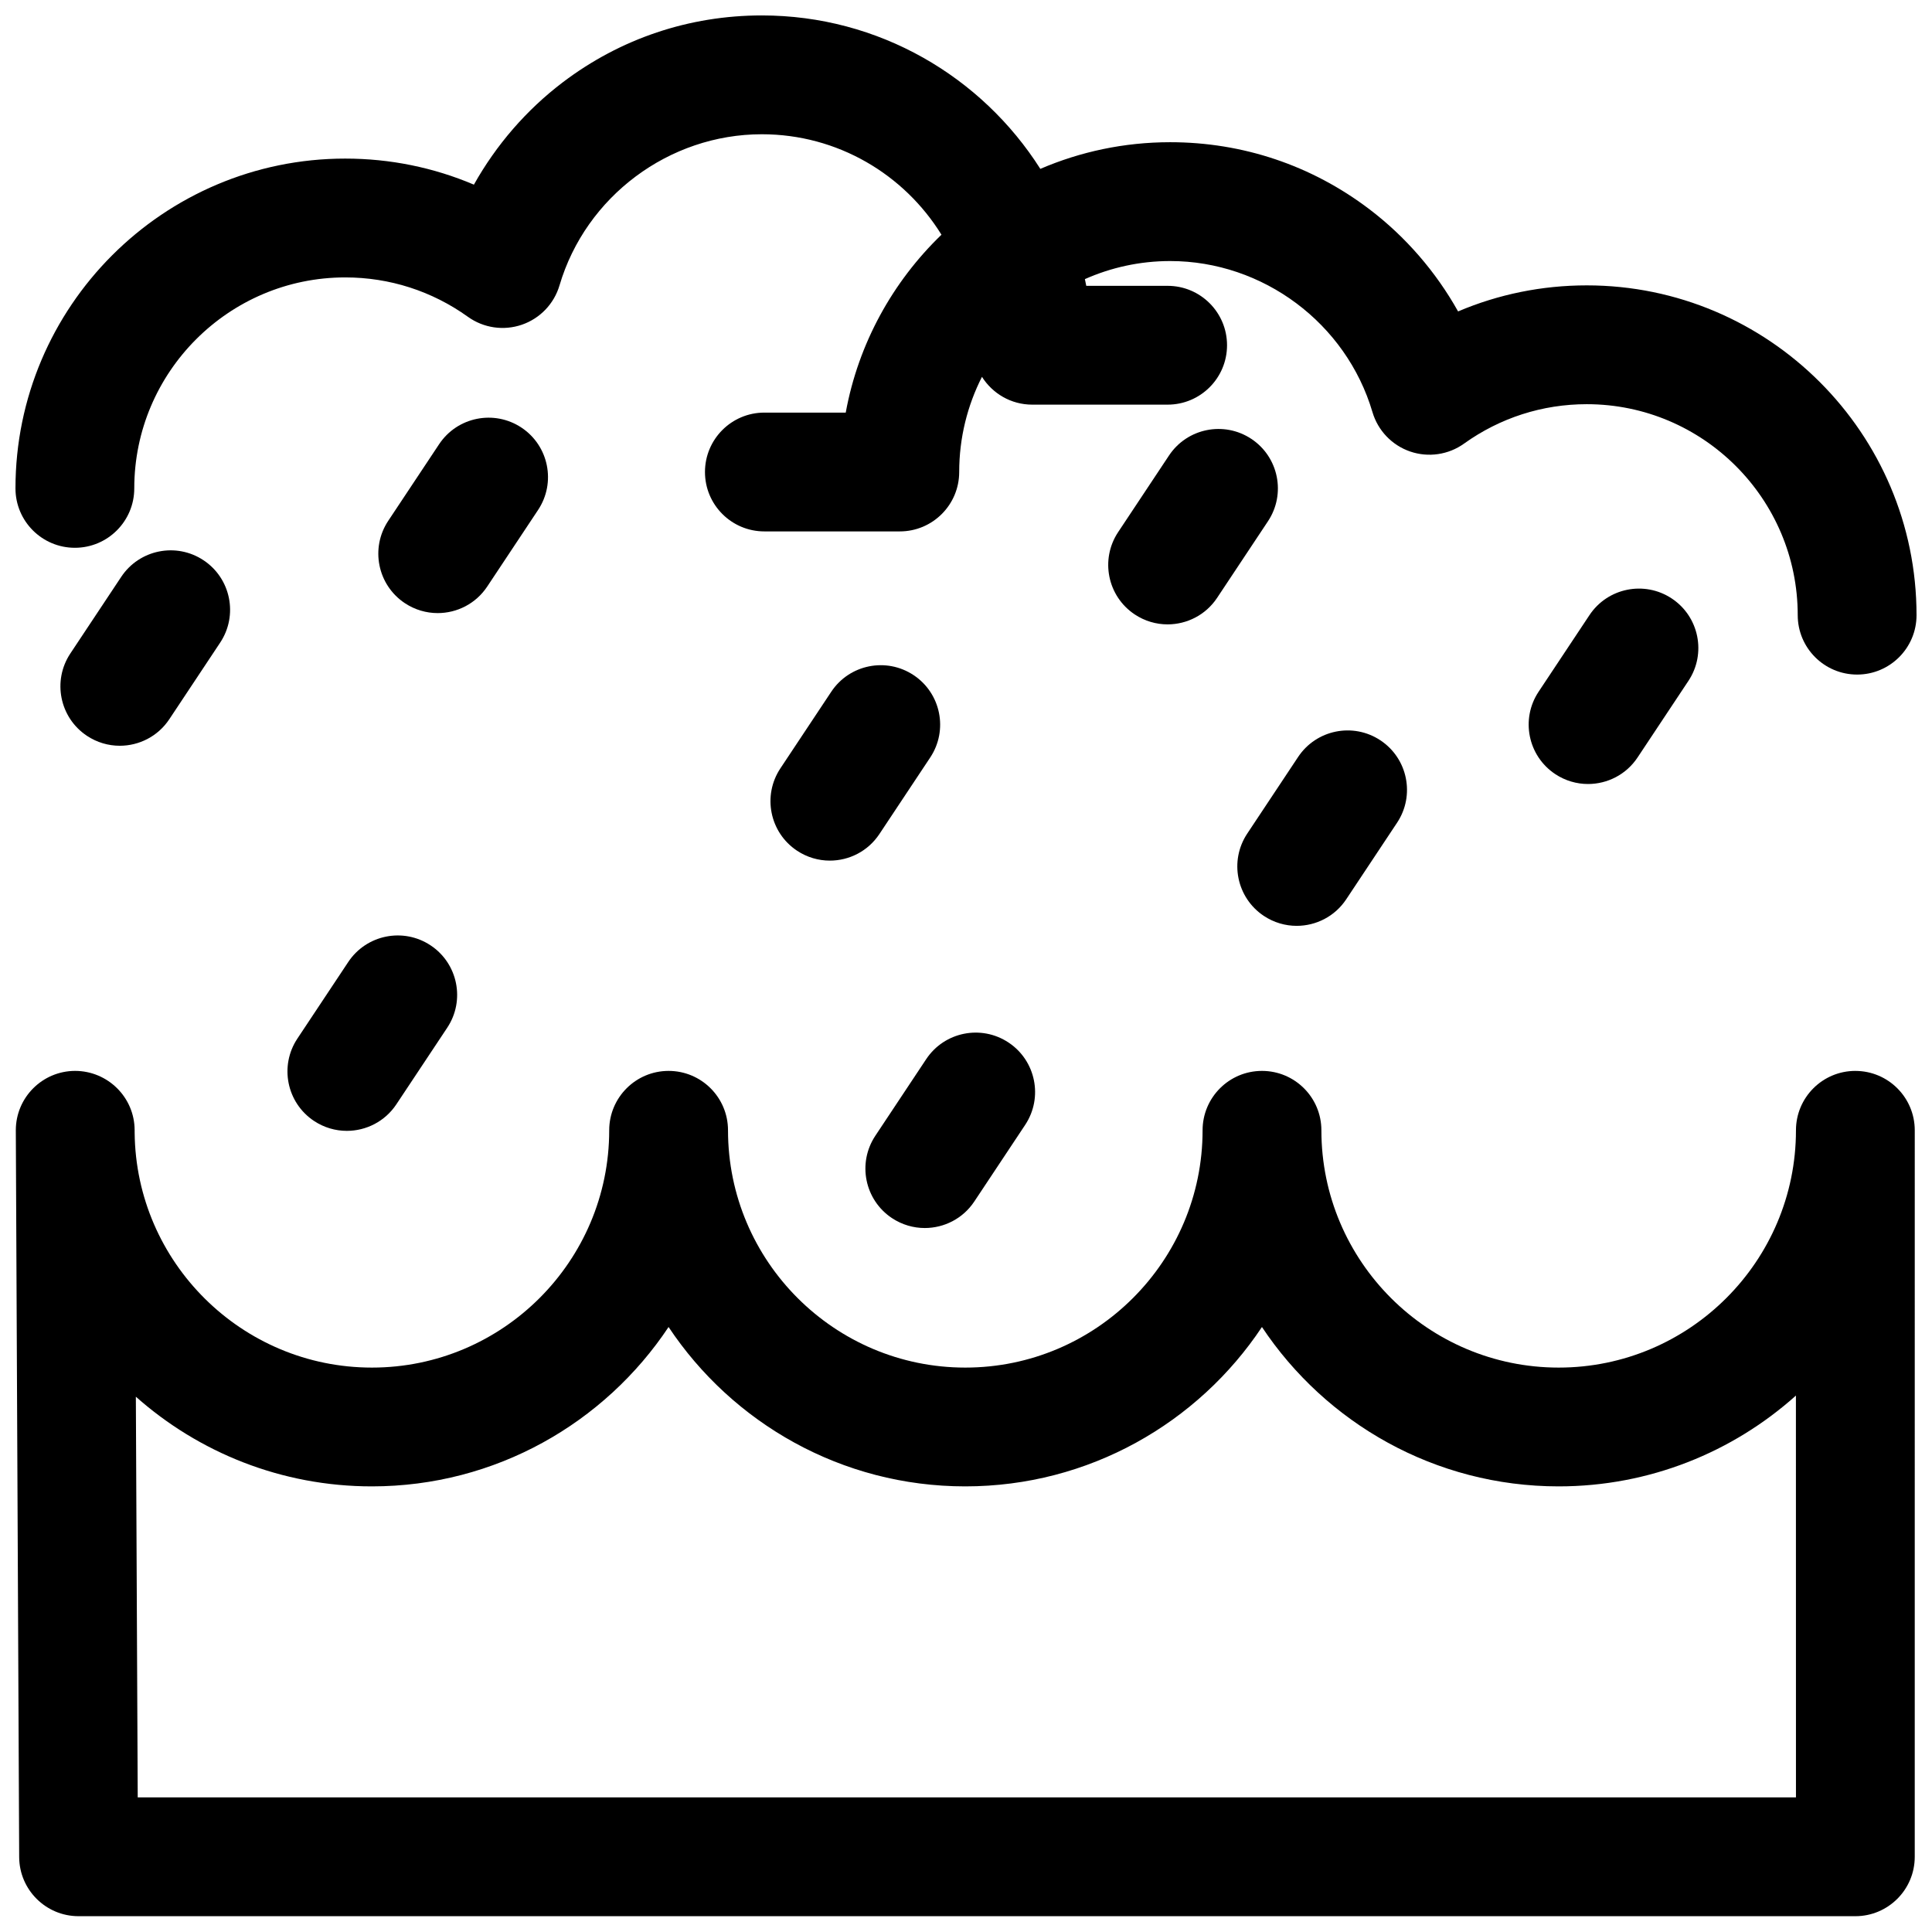
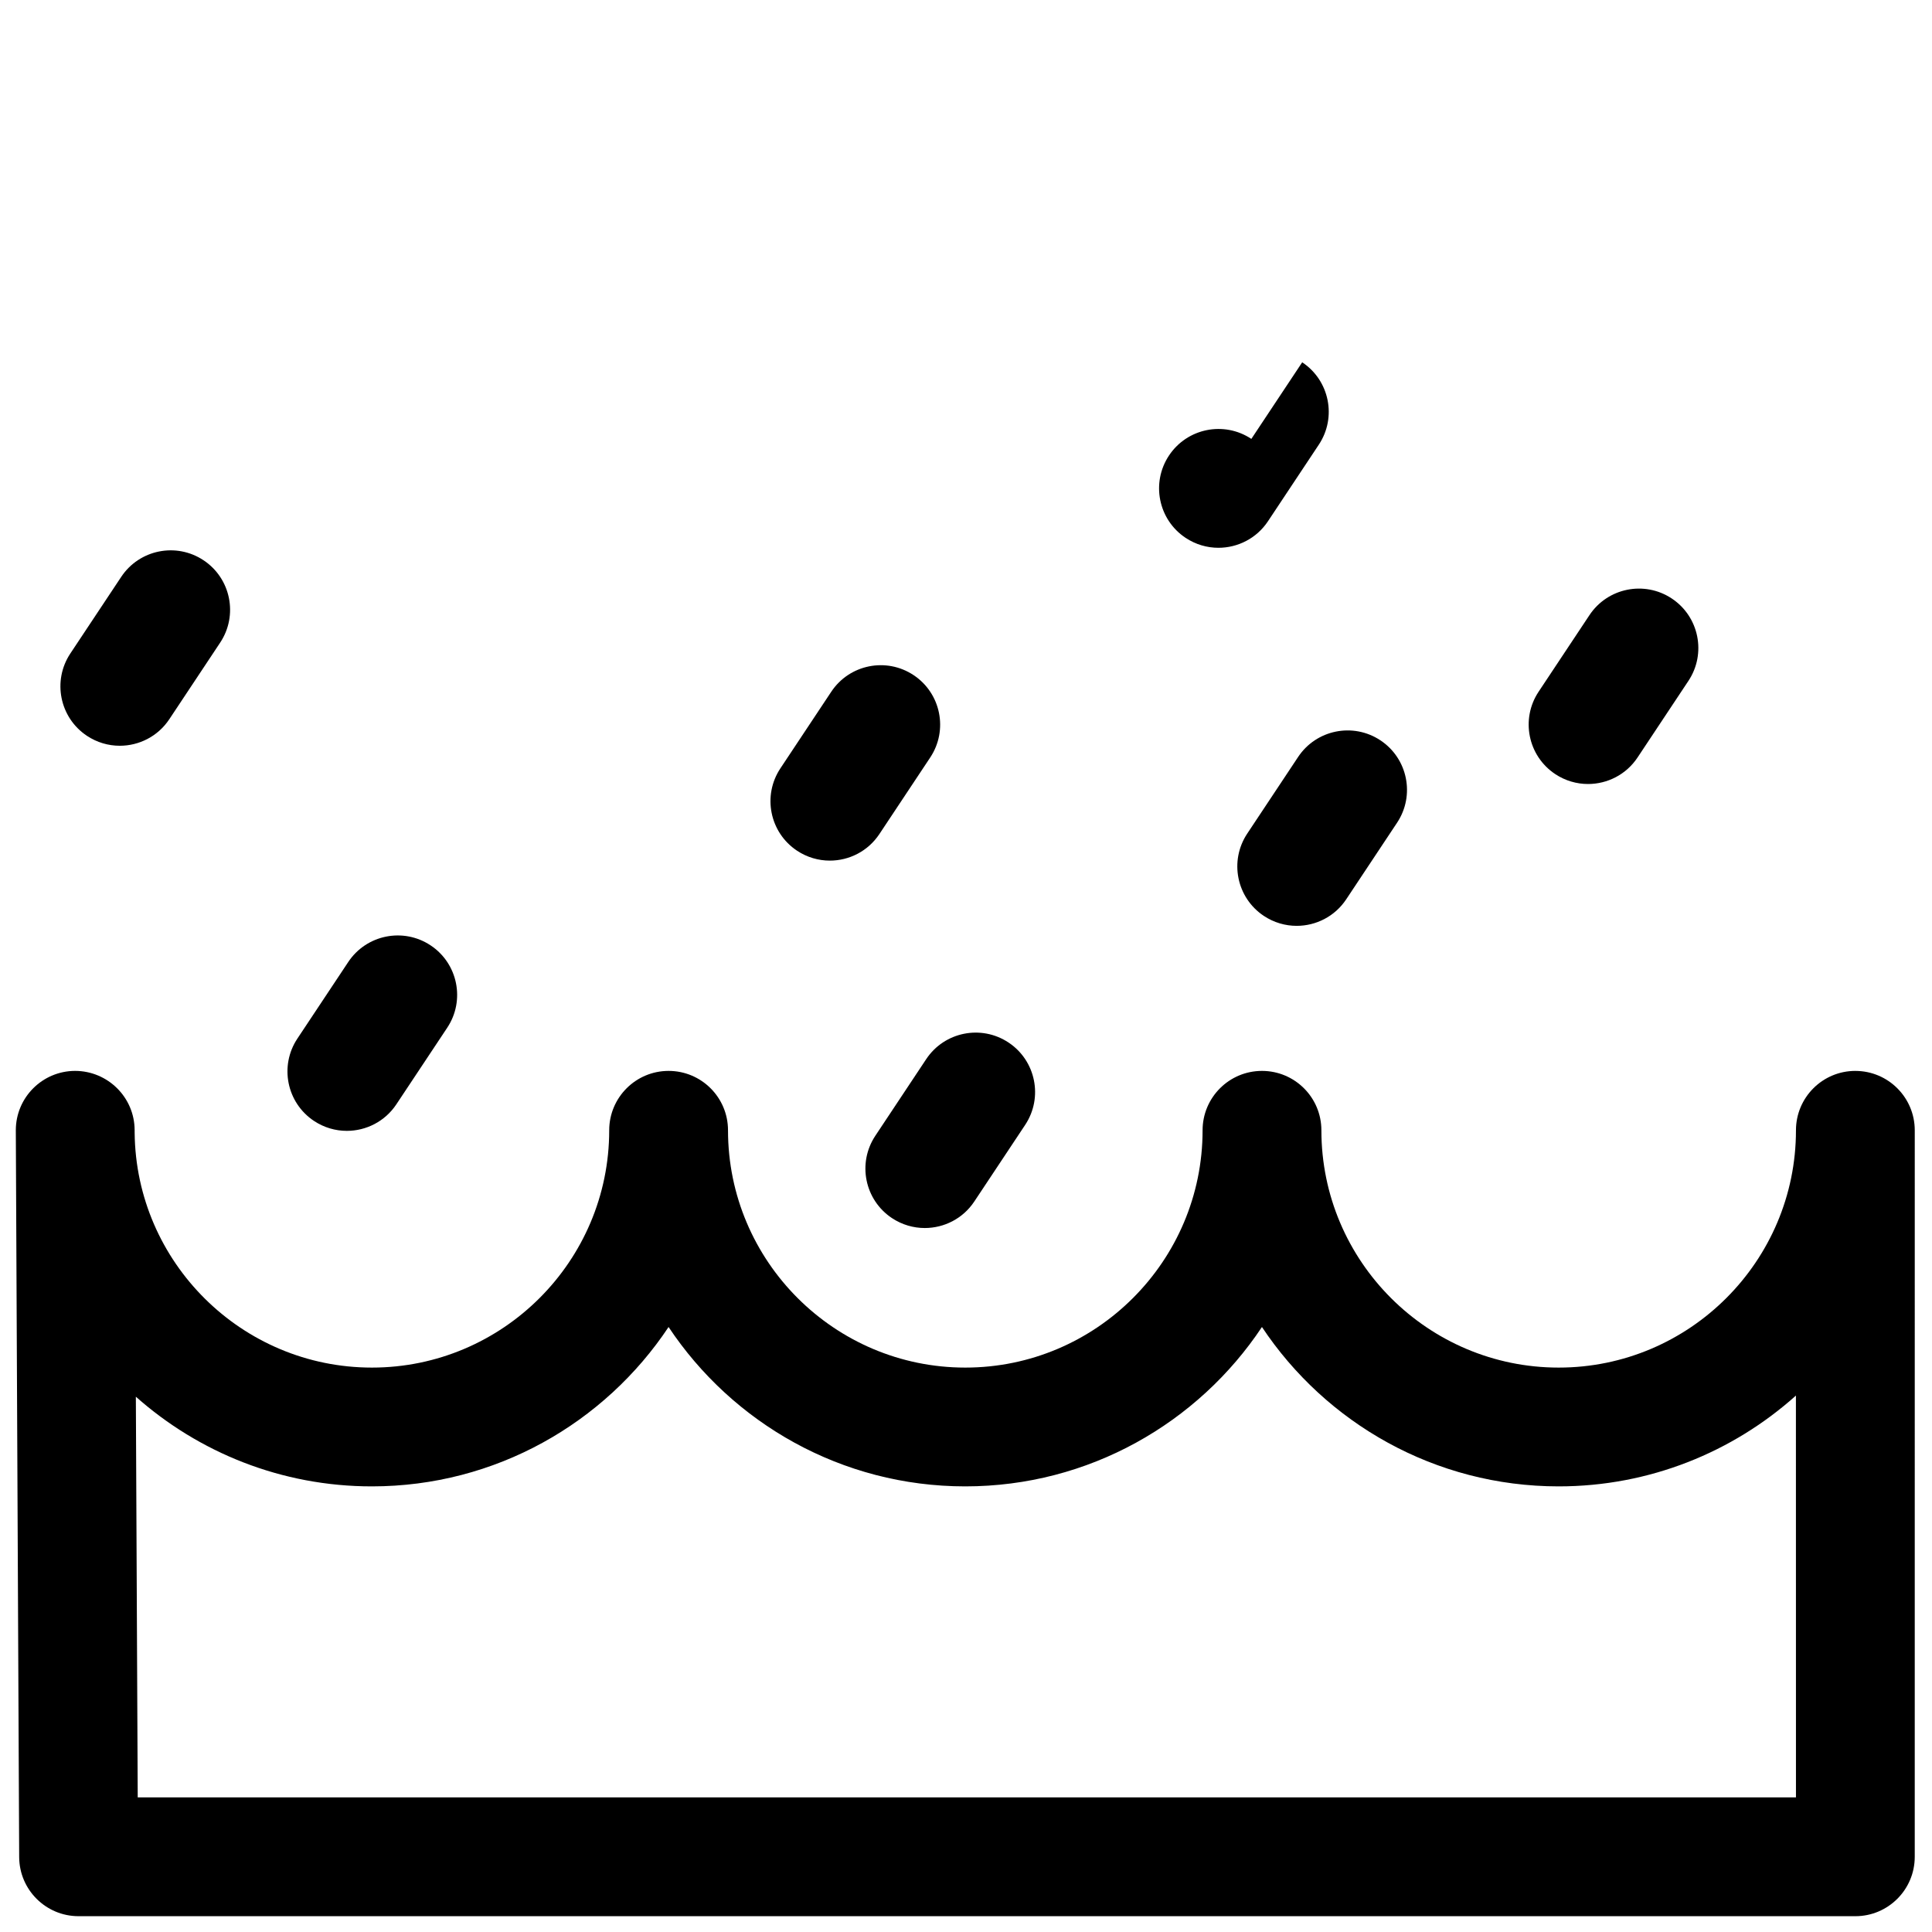
<svg xmlns="http://www.w3.org/2000/svg" width="800px" height="800px" version="1.1" viewBox="144 144 512 512">
  <defs>
    <clipPath id="b">
      <path d="m148.09 148.09h503.81v174.91h-503.81z" />
    </clipPath>
    <clipPath id="a">
      <path d="m148.09 427h503.81v224.9h-503.81z" />
    </clipPath>
  </defs>
  <g clip-path="url(#b)">
-     <path d="m163.84 289.17c8.695 0 15.742-7.051 15.742-15.742 0-30.828 25.082-55.91 55.91-55.91 11.738 0 22.98 3.609 32.516 10.445 4.144 2.969 9.465 3.75 14.285 2.094 4.82-1.656 8.543-5.543 9.984-10.43 6.969-23.582 29.02-40.047 53.617-40.047 20.098 0 37.746 10.664 47.602 26.625-12.902 12.441-22.016 28.793-25.367 47.141h-21.562c-8.695 0-15.742 7.051-15.742 15.742 0 8.695 7.047 15.742 15.742 15.742h35.887c8.695 0 15.742-7.051 15.742-15.742 0-9.074 2.184-17.641 6.035-25.223 2.789 4.422 7.703 7.371 13.316 7.371h35.887c8.695 0 15.742-7.051 15.742-15.742 0-8.695-7.047-15.742-15.742-15.742h-21.562c-0.109-0.598-0.246-1.188-0.367-1.781 6.918-3.07 14.559-4.789 22.602-4.789 24.602 0 46.648 16.465 53.613 40.043 1.445 4.887 5.164 8.773 9.984 10.43 4.816 1.652 10.145 0.875 14.285-2.094 9.531-6.832 20.773-10.445 32.516-10.445 30.828 0 55.91 25.082 55.91 55.91 0 8.695 7.047 15.742 15.742 15.742 8.695 0 15.742-7.051 15.742-15.742 0-48.191-39.207-87.398-87.398-87.398-11.855 0-23.391 2.356-34.094 6.906-5.875-10.496-13.902-19.797-23.527-27.102-15.289-11.605-33.539-17.742-52.781-17.742-12.211 0-23.836 2.523-34.402 7.066-15.504-24.422-42.785-40.664-73.801-40.664-19.238 0-37.492 6.137-52.781 17.742-9.621 7.305-17.648 16.605-23.527 27.102-10.699-4.551-22.238-6.906-34.094-6.906-48.188-0.004-87.395 39.203-87.395 87.398 0 8.691 7.047 15.742 15.742 15.742z" />
-   </g>
-   <path d="m475.62 260.31c-7.246-4.809-17.016-2.836-21.824 4.406l-13.477 20.297c-4.809 7.242-2.836 17.016 4.406 21.824 2.68 1.777 5.703 2.629 8.695 2.629 5.098 0 10.102-2.473 13.129-7.035l13.477-20.297c4.809-7.242 2.836-17.016-4.406-21.824z" />
+     </g>
+   <path d="m475.62 260.31c-7.246-4.809-17.016-2.836-21.824 4.406c-4.809 7.242-2.836 17.016 4.406 21.824 2.68 1.777 5.703 2.629 8.695 2.629 5.098 0 10.102-2.473 13.129-7.035l13.477-20.297c4.809-7.242 2.836-17.016-4.406-21.824z" />
  <path d="m565.22 307.02-13.477 20.297c-4.809 7.242-2.836 17.016 4.406 21.824 2.68 1.777 5.703 2.629 8.695 2.629 5.098 0 10.102-2.473 13.129-7.035l13.477-20.297c4.809-7.242 2.836-17.016-4.406-21.824-7.242-4.809-17.012-2.836-21.824 4.406z" />
  <path d="m478.94 386.73c2.68 1.777 5.703 2.629 8.695 2.629 5.098 0 10.102-2.473 13.129-7.035l13.477-20.297c4.809-7.242 2.836-17.016-4.406-21.824-7.246-4.812-17.016-2.836-21.824 4.406l-13.477 20.297c-4.812 7.242-2.84 17.012 4.406 21.824z" />
-   <path d="m273.12 299.44 13.477-20.297c4.809-7.242 2.836-17.016-4.406-21.824-7.246-4.809-17.016-2.836-21.824 4.406l-13.48 20.297c-4.809 7.242-2.836 17.016 4.406 21.824 2.68 1.777 5.703 2.629 8.695 2.629 5.098 0.004 10.102-2.469 13.133-7.035z" />
  <path d="m380.38 466.81c2.68 1.777 5.703 2.629 8.695 2.629 5.098 0 10.102-2.473 13.129-7.035l13.477-20.297c4.809-7.242 2.836-17.016-4.406-21.824-7.246-4.812-17.016-2.836-21.824 4.406l-13.477 20.297c-4.812 7.242-2.84 17.012 4.406 21.824z" />
  <path d="m390.52 344.74c4.809-7.242 2.836-17.016-4.406-21.824-7.246-4.812-17.016-2.836-21.824 4.406l-13.477 20.297c-4.809 7.242-2.836 17.016 4.406 21.824 2.68 1.777 5.703 2.629 8.695 2.629 5.098 0 10.102-2.473 13.129-7.035z" />
  <path d="m236.29 398.94-13.48 20.297c-4.809 7.242-2.836 17.016 4.406 21.824 2.68 1.777 5.703 2.629 8.695 2.629 5.098 0 10.098-2.473 13.129-7.035l13.48-20.297c4.809-7.242 2.836-17.016-4.406-21.824-7.242-4.809-17.012-2.836-21.824 4.406z" />
  <path d="m176.12 296.88-13.48 20.301c-4.809 7.242-2.836 17.016 4.406 21.824 2.68 1.777 5.703 2.629 8.695 2.629 5.098 0 10.102-2.473 13.129-7.035l13.477-20.297c4.809-7.242 2.836-17.016-4.406-21.824-7.242-4.812-17.012-2.84-21.82 4.402z" />
  <g clip-path="url(#a)">
    <path d="m635.69 427.8c-8.695 0-15.742 7.051-15.742 15.742 0 34.672-28.211 62.883-62.883 62.883s-62.883-28.207-62.883-62.883c0-8.695-7.047-15.742-15.742-15.742-8.695 0-15.742 7.051-15.742 15.742 0 34.672-28.211 62.883-62.883 62.883s-62.883-28.207-62.883-62.883c0-8.695-7.047-15.742-15.742-15.742-8.695 0-15.742 7.051-15.742 15.742 0 34.672-28.211 62.883-62.883 62.883-34.465 0-62.547-27.871-62.879-62.258l-0.004-0.699c-0.039-8.68-7.129-15.66-15.781-15.672-8.68 0.02-15.707 7.062-15.707 15.742 0 0.281 0 0.559 0.004 0.84l0.887 191.76c0.039 8.668 7.078 15.672 15.742 15.672h470.86c8.695 0 15.742-7.051 15.742-15.742l0.004-192.52c0-8.695-7.051-15.746-15.746-15.746zm-15.742 192.52h-439.45l-0.496-106.18c16.664 14.781 38.578 23.766 62.551 23.766 32.777 0 61.703-16.797 78.625-42.234 16.922 25.438 45.852 42.234 78.625 42.234 32.777 0 61.703-16.797 78.625-42.234 16.922 25.438 45.852 42.234 78.625 42.234 24.129 0 46.18-9.105 62.883-24.062z" />
  </g>
</svg>